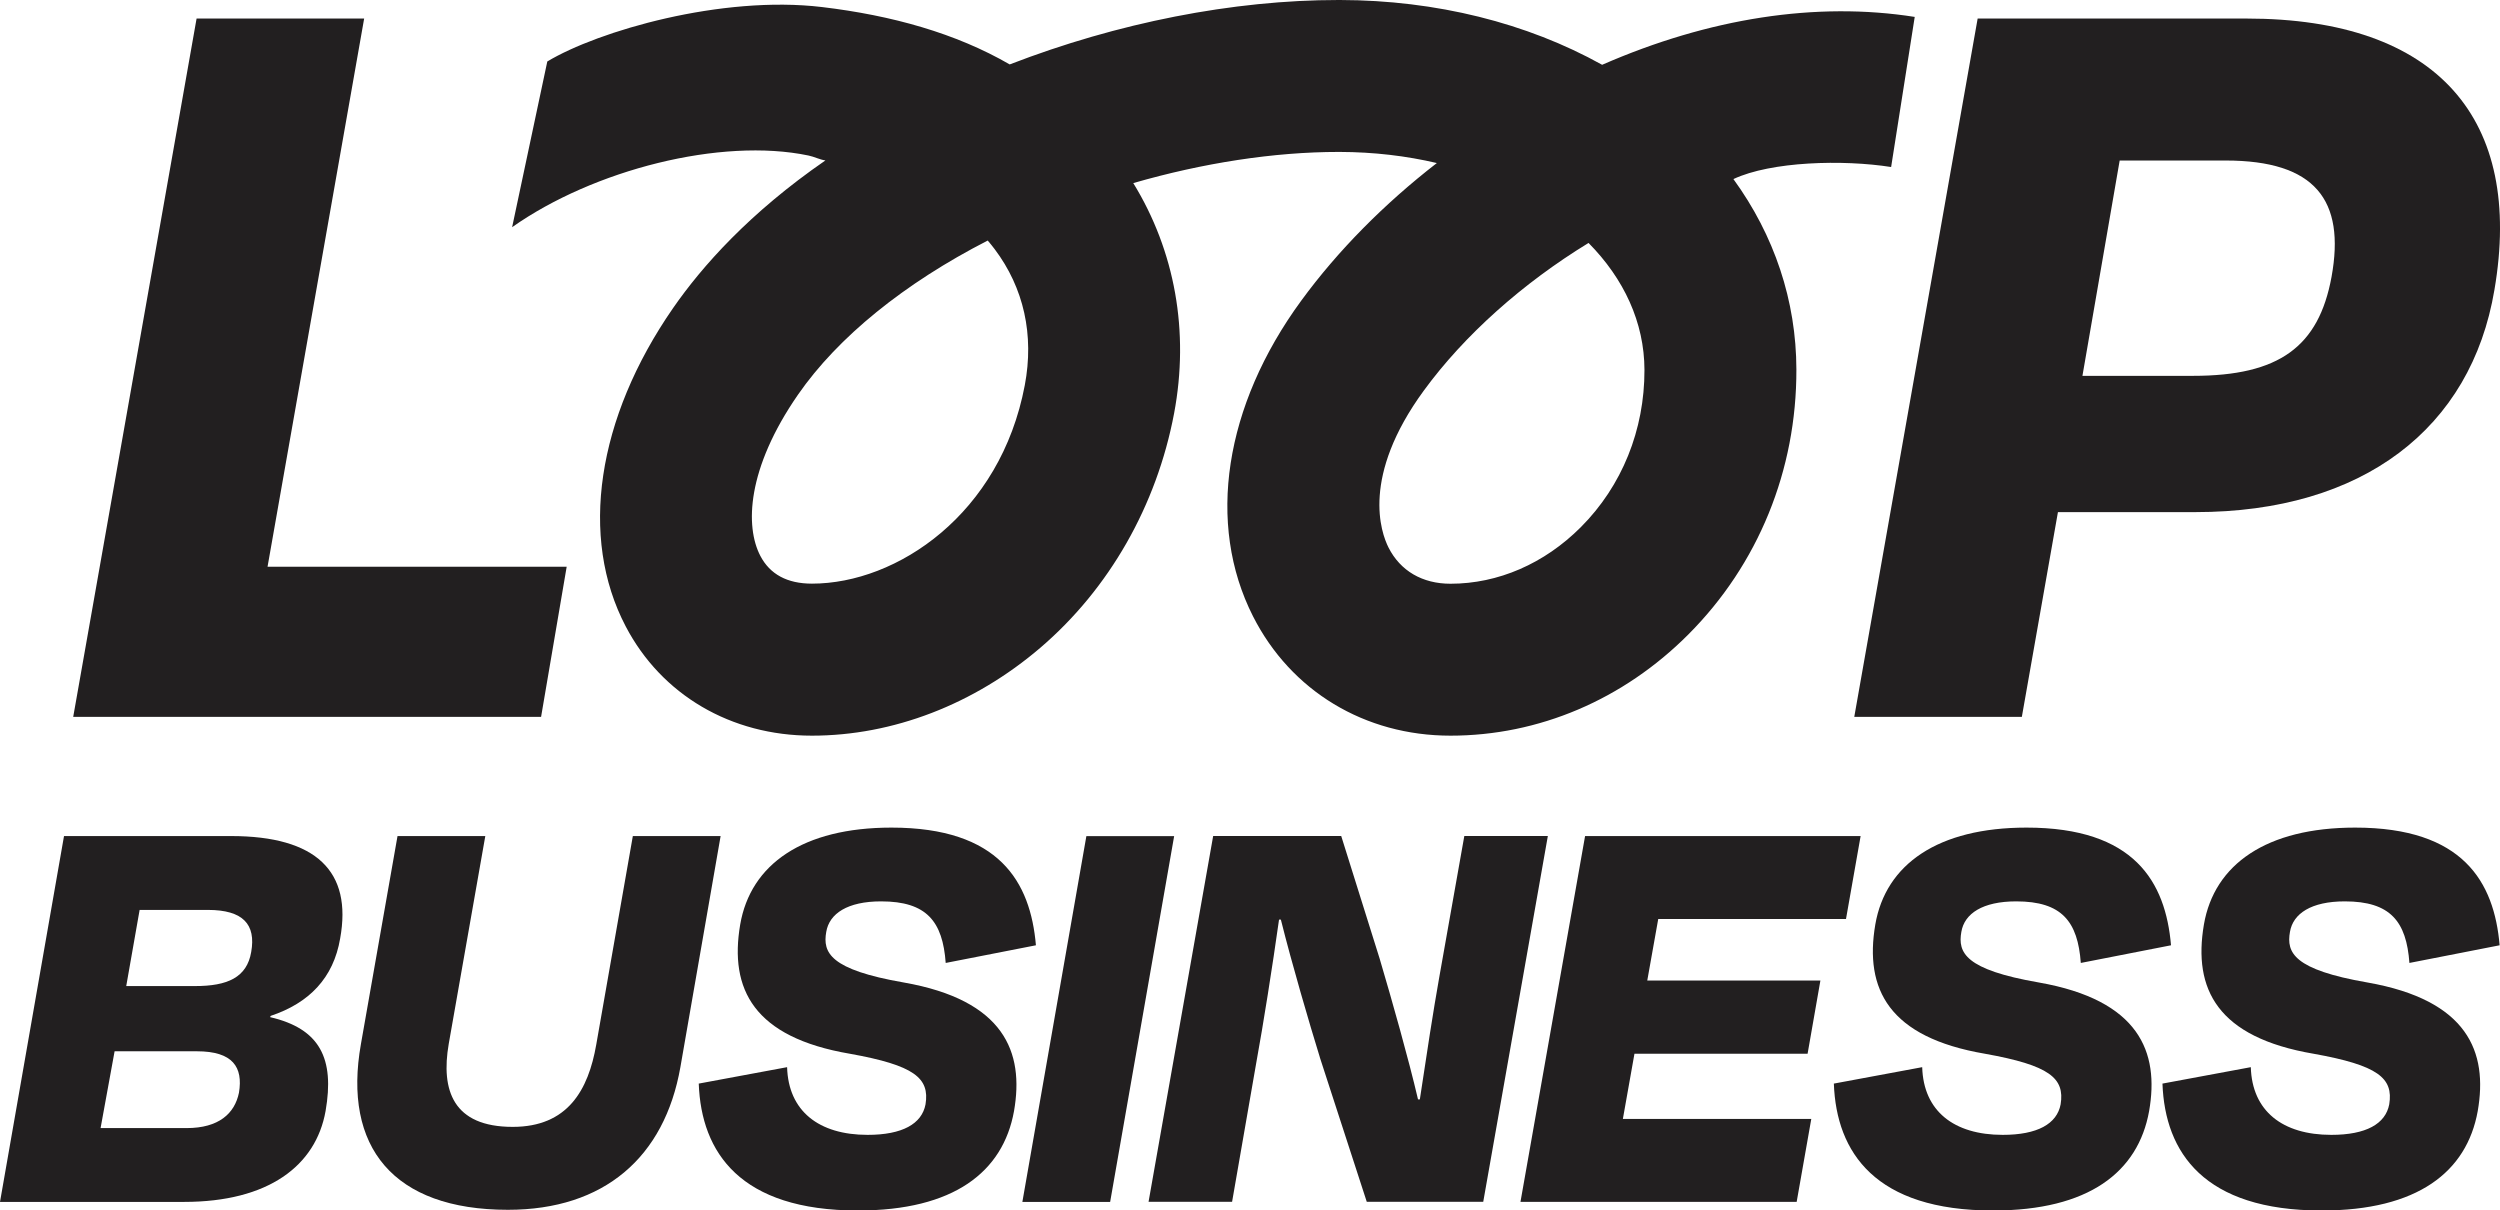
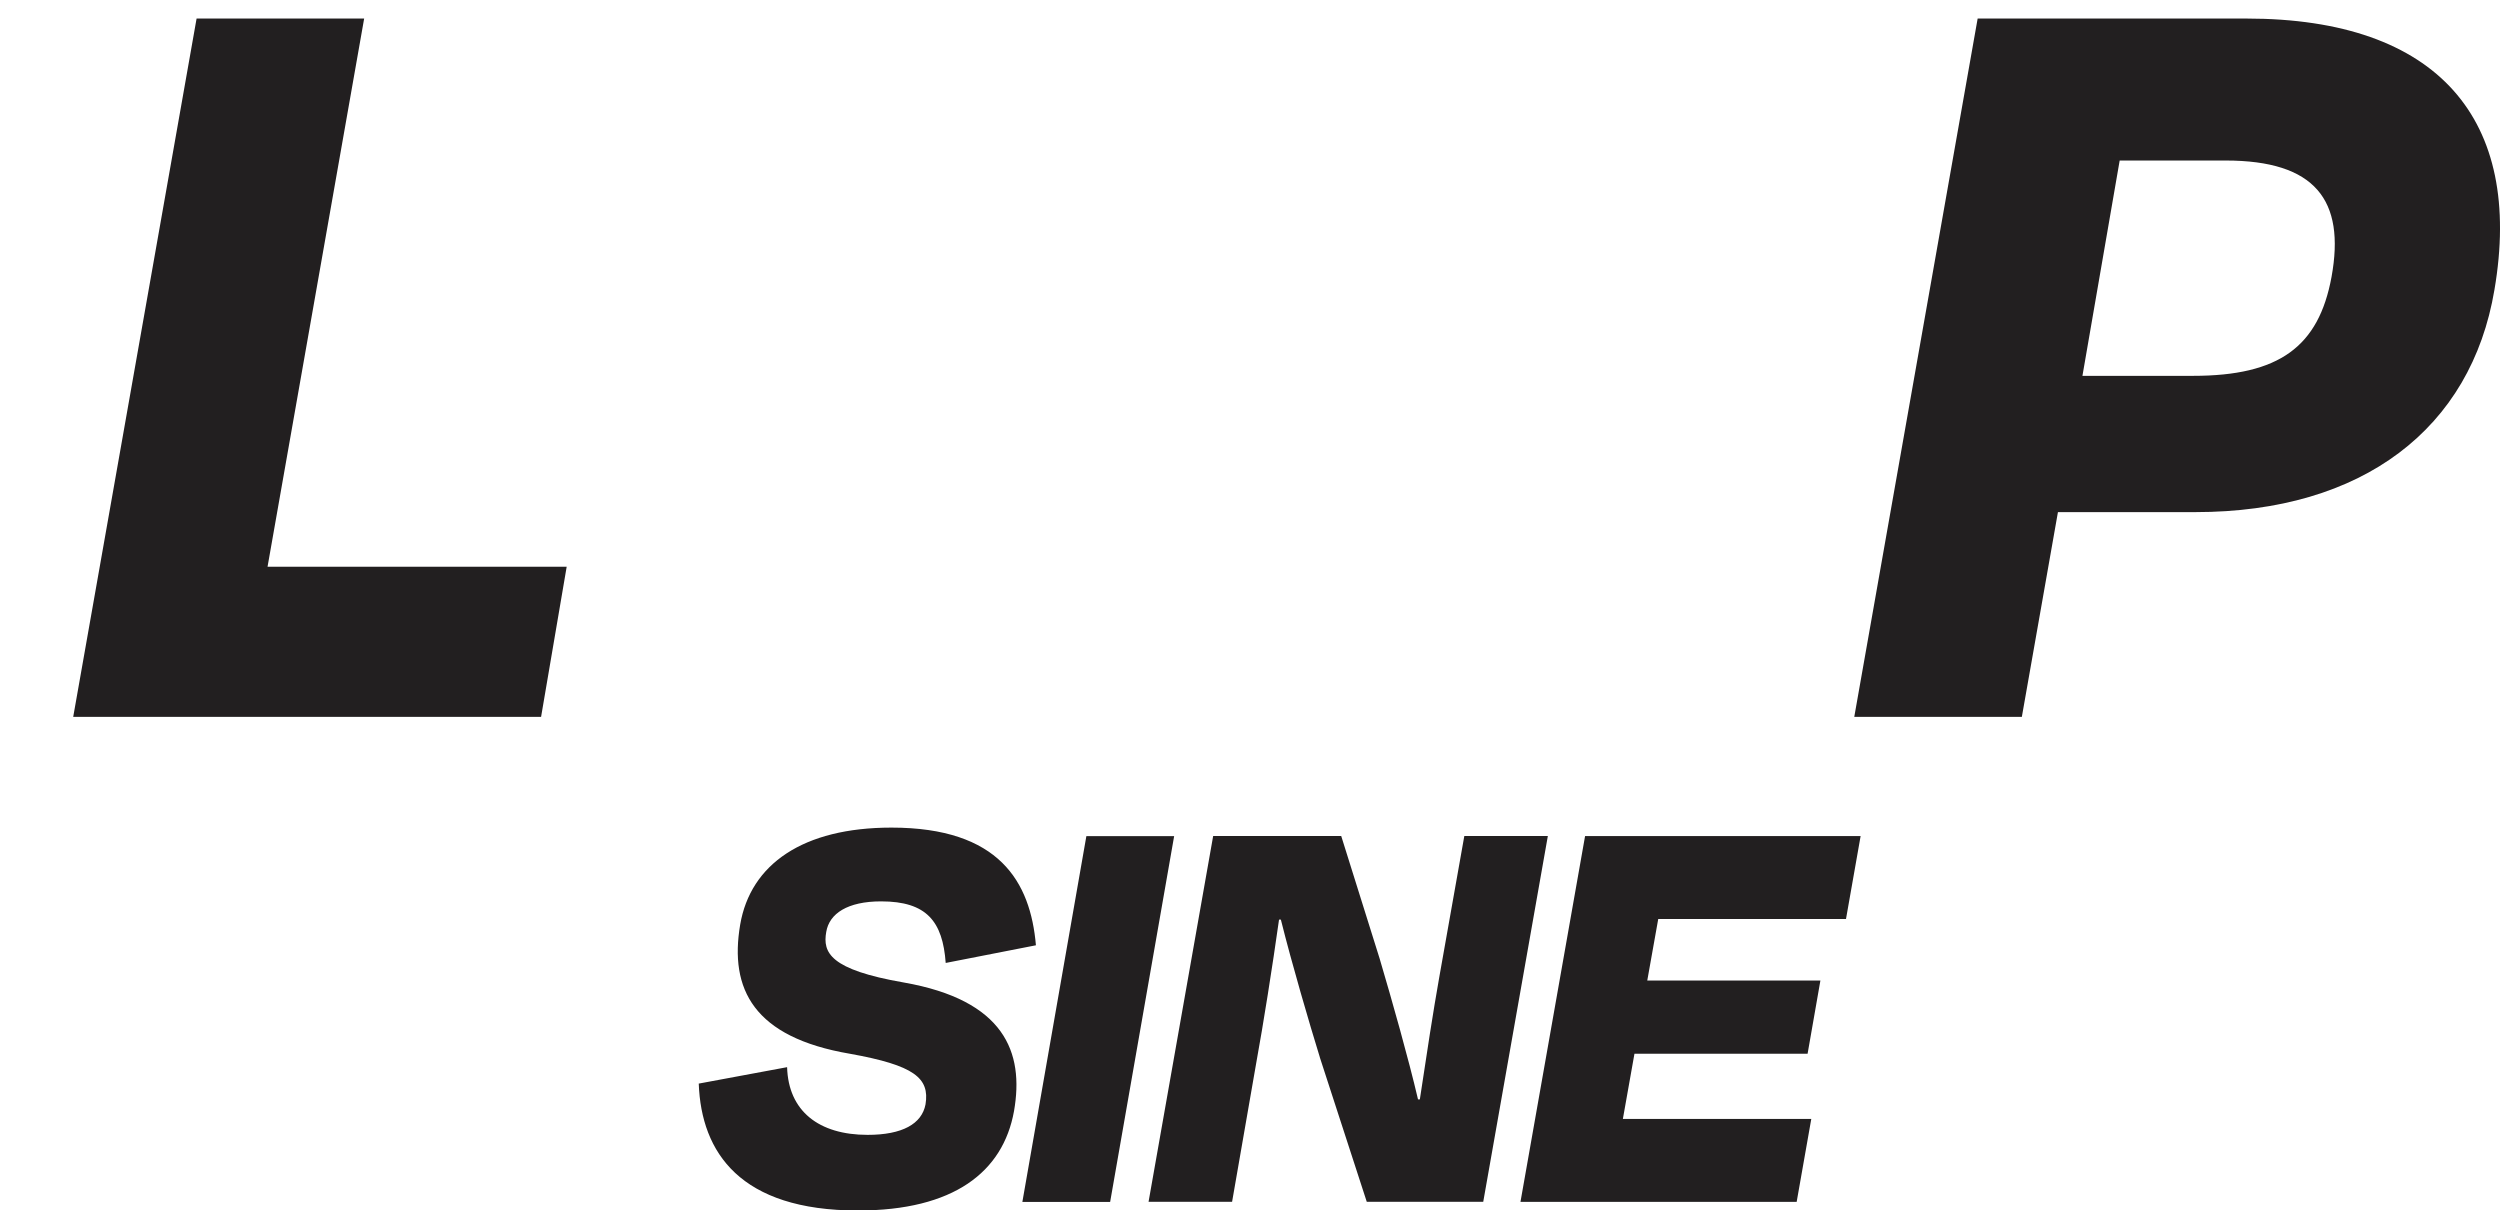
<svg xmlns="http://www.w3.org/2000/svg" id="Layer_2" data-name="Layer 2" viewBox="0 0 535.13 259.09">
  <defs>
    <style>
      .cls-1 {
        fill: #221f20;
      }
    </style>
  </defs>
  <g id="Layer_1-2" data-name="Layer 1-2">
    <g>
      <g>
        <path class="cls-1" d="M57.27,121.31h64.03l-5.48,32.14H15.67L42.08,3.97h35.87l-20.68,117.34Z" />
        <path class="cls-1" d="M440.51,109.6l-7.73,43.85h-35.87L423.32,3.97h57.55c41.1,0,59.3,21.68,53.07,58.06-4.98,29.65-28.15,47.59-64.03,47.59h-29.39ZM453.72,34.36l-7.97,46.09h23.67c18.44,0,26.9-6.23,29.65-21.18,2.99-16.44-3.49-24.91-22.67-24.91h-22.67Z" />
      </g>
-       <path class="cls-1" d="M310.48,157.47c-18.35,0-34.16-9.55-42.27-25.55-10.03-19.78-6.17-45.03,10.33-67.57,7.83-10.7,17.74-20.71,29.02-29.45-6.51-1.53-13.48-2.36-20.79-2.38h-.24c-13.8,0-29.04,2.36-43.95,6.67,8.93,14.54,12.03,31.8,8.74,49.28-3.73,19.76-13.9,37.58-28.64,50.19-14.18,12.12-31.55,18.81-48.89,18.81s-32.19-8.74-39.85-23.38c-10-19.08-6.21-44.55,10.13-68.14,6.19-8.93,16.36-20.4,32.61-31.61-1.22-.17-2.39-.8-3.62-1.05-18.76-3.92-46.05,3.07-63.44,15.34,0,0,3.01-14.27,7.53-35.47,10.86-6.53,37.3-14.22,58.81-11.65,14.98,1.79,28.66,5.62,40.17,12.28C239.25,4.86,263.91,0,286.52,0h.32c20.56.04,39.99,4.9,56.1,13.87,22.92-10.02,45.9-13.56,66.91-10.25l-5.05,32.13c-10.31-1.62-25.69-1.21-33.76,2.58,8.77,12.07,13.45,26.04,13.48,40.76.05,21.57-8.16,41.72-23.13,56.72-13.94,13.97-32.02,21.66-50.92,21.66h.01ZM340.02,52.01c-14.08,8.6-26.58,19.74-35.23,31.57-13.5,18.44-9.2,30.4-7.57,33.63,2.53,4.99,7.24,7.74,13.26,7.74,10.2,0,20.1-4.3,27.89-12.1,8.82-8.83,13.65-20.8,13.63-33.66-.02-10.21-4.43-19.56-11.96-27.18h-.01ZM211.42,51.49c-17.84,9.15-32.07,20.67-40.6,32.98-10.98,15.85-11.36,28.23-8.06,34.53,2.06,3.94,5.77,5.93,11.03,5.93,18.21,0,40.37-14.89,45.57-42.48,2.03-10.75-.2-20.82-6.45-29.12-.48-.63-.97-1.24-1.49-1.85h0Z" />
    </g>
  </g>
  <g>
-     <path class="cls-1" d="M13.7,178.96h35.75c18.27,0,25.97,7.57,23.36,21.92-1.43,8.48-6.66,13.83-14.87,16.57l-.13.27c10.7,2.48,13.83,8.87,11.88,20.1-2.09,11.74-12.27,19.45-30.28,19.45H0l13.7-78.3h0ZM24.53,225.03l-3,16.44h18.4c6.92,0,10.31-3.13,11.22-7.57.91-5.48-1.31-8.87-9-8.87h-17.62.01ZM29.89,194.75l-2.87,16.32h14.74c6.92,0,11.09-1.83,12.01-7.3,1.04-5.87-1.7-9-9.27-9h-14.62,0Z" />
-     <path class="cls-1" d="M127.63,223.59l7.83-44.63h18.79l-8.61,49.46c-3.4,19.31-16.32,30.54-36.93,30.54-24.53,0-35.37-13.44-31.45-35.5l7.83-44.5h18.79l-7.83,44.5c-1.7,9.91.91,17.75,13.7,17.75,11.74,0,16.18-7.83,17.88-17.62h0Z" />
    <path class="cls-1" d="M149.55,231.95l18.93-3.52c.27,9.39,6.78,14.49,17.23,14.49,7.44,0,11.61-2.35,12.4-6.53.91-5.62-2.35-8.35-16.18-10.83-20.62-3.52-25.84-13.83-23.49-27.66,2.22-12.92,13.44-20.75,32.37-20.75,23.1,0,29.76,11.61,30.93,25.19l-19.31,3.78c-.65-8.87-4.04-13.18-13.83-13.18-7.18,0-11.09,2.61-11.74,6.53-.79,4.44.79,8.09,16.57,10.83,21.53,3.78,25.84,14.87,23.62,27.54-2.35,13.05-12.92,21.27-33.41,21.27-25.19,0-33.53-12.4-34.07-27.14h-.02Z" />
    <path class="cls-1" d="M218.84,257.27l13.7-78.3h18.79l-13.7,78.3h-18.79Z" />
    <path class="cls-1" d="M282.52,226.33c-2.22-7.18-6.01-20.1-8.35-29.49h-.39c-1.43,10.18-3.4,22.58-4.83,30.4l-5.22,30.01h-17.88l13.83-78.3h27.41l8.22,26.23c2.74,9.27,6.14,21.27,8.22,30.15h.39c1.43-9.52,2.87-18.93,4.17-26.23l5.35-30.15h17.88l-13.83,78.3h-24.93l-10.05-30.93h.02Z" />
    <path class="cls-1" d="M339.28,178.96h58.99l-3.13,17.75h-40.19l-2.35,13.18h37.06l-2.74,15.66h-37.06l-2.48,13.96h40.33l-3.13,17.75h-59.12l13.83-78.3h-.01Z" />
-     <path class="cls-1" d="M392.52,231.95l18.93-3.52c.27,9.39,6.78,14.49,17.23,14.49,7.44,0,11.61-2.35,12.4-6.53.91-5.62-2.35-8.35-16.18-10.83-20.62-3.52-25.84-13.83-23.49-27.66,2.22-12.92,13.44-20.75,32.37-20.75,23.1,0,29.76,11.61,30.93,25.19l-19.31,3.78c-.65-8.87-4.04-13.18-13.83-13.18-7.18,0-11.09,2.61-11.74,6.53-.79,4.44.79,8.09,16.57,10.83,21.53,3.78,25.84,14.87,23.62,27.54-2.35,13.05-12.92,21.27-33.41,21.27-25.19,0-33.53-12.4-34.07-27.14h-.02Z" />
-     <path class="cls-1" d="M462.86,231.95l18.93-3.52c.27,9.39,6.78,14.49,17.23,14.49,7.44,0,11.61-2.35,12.4-6.53.91-5.62-2.35-8.35-16.18-10.83-20.62-3.52-25.84-13.83-23.49-27.66,2.22-12.92,13.44-20.75,32.37-20.75,23.1,0,29.76,11.61,30.93,25.19l-19.31,3.78c-.65-8.87-4.04-13.18-13.83-13.18-7.18,0-11.09,2.61-11.74,6.53-.79,4.44.79,8.09,16.57,10.83,21.53,3.78,25.84,14.87,23.62,27.54-2.35,13.05-12.92,21.27-33.41,21.27-25.19,0-33.53-12.4-34.07-27.14h-.02Z" />
  </g>
</svg>